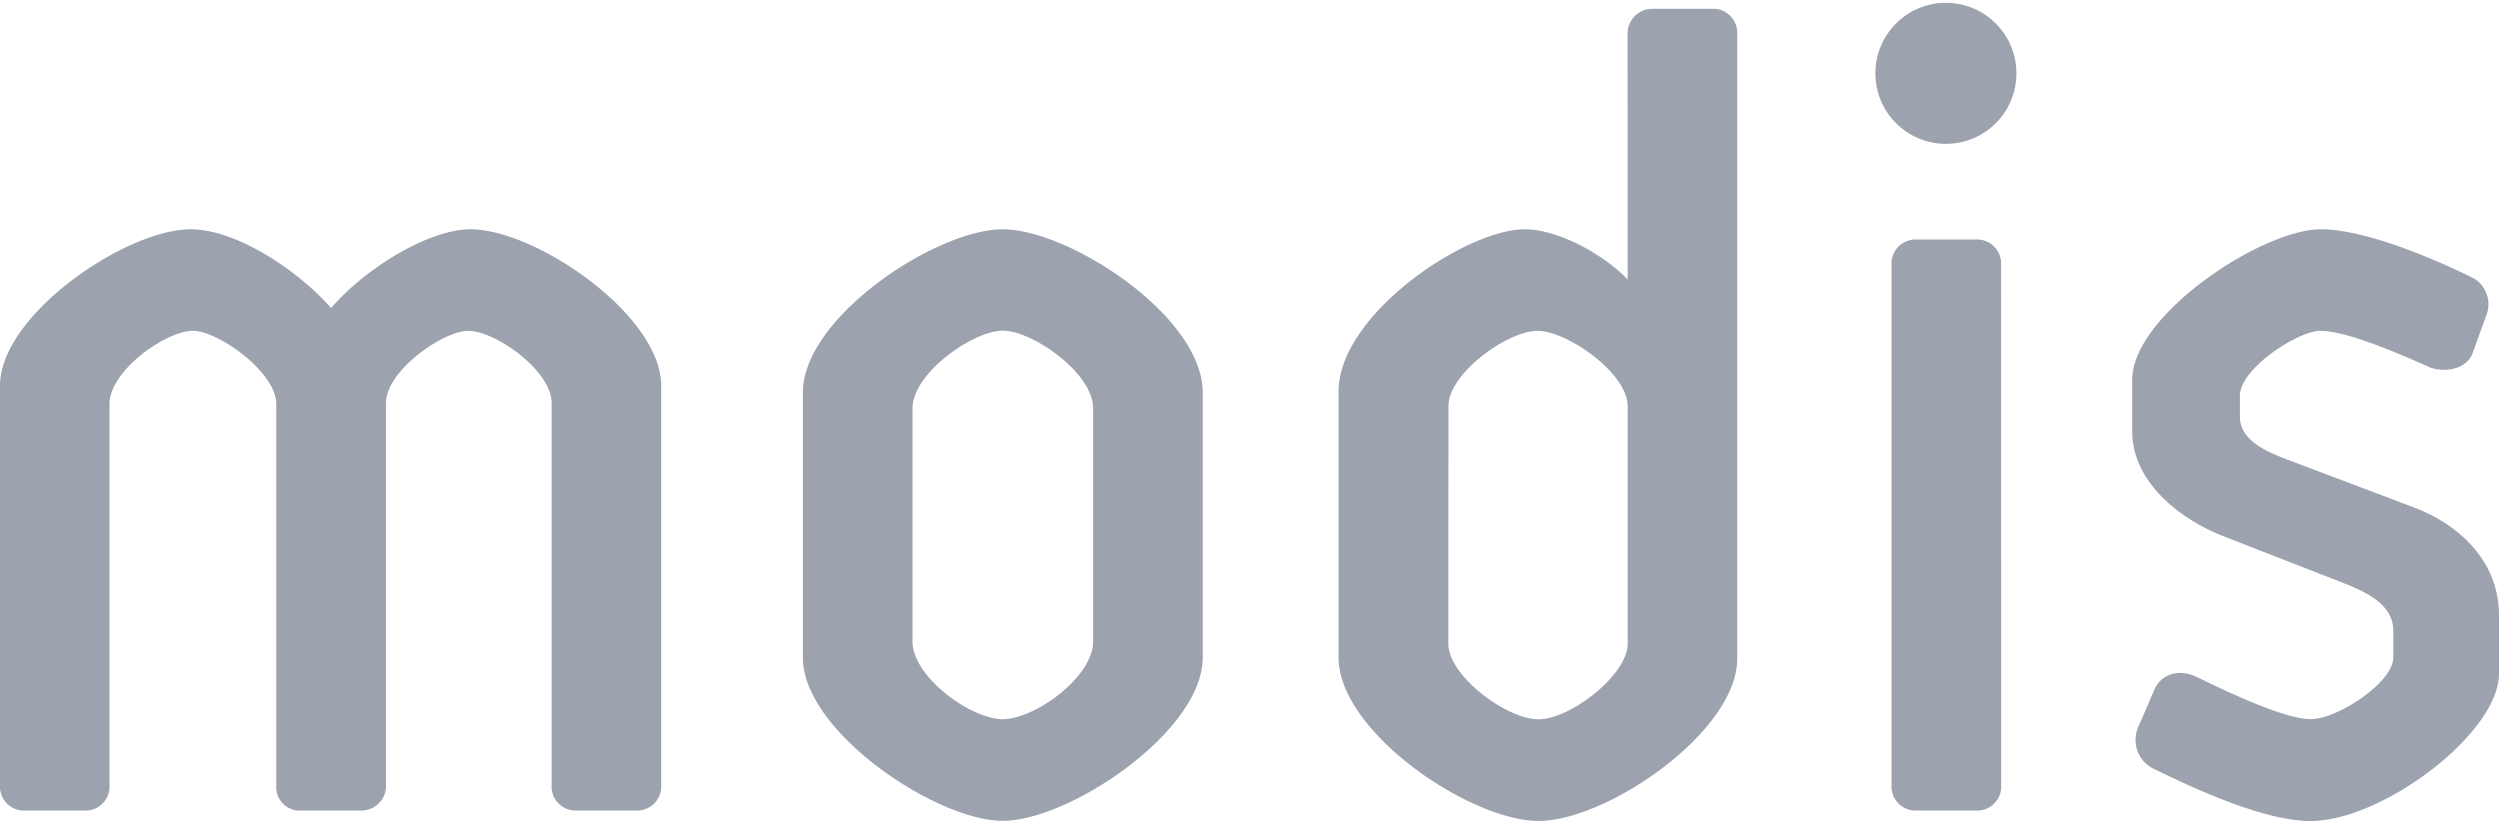
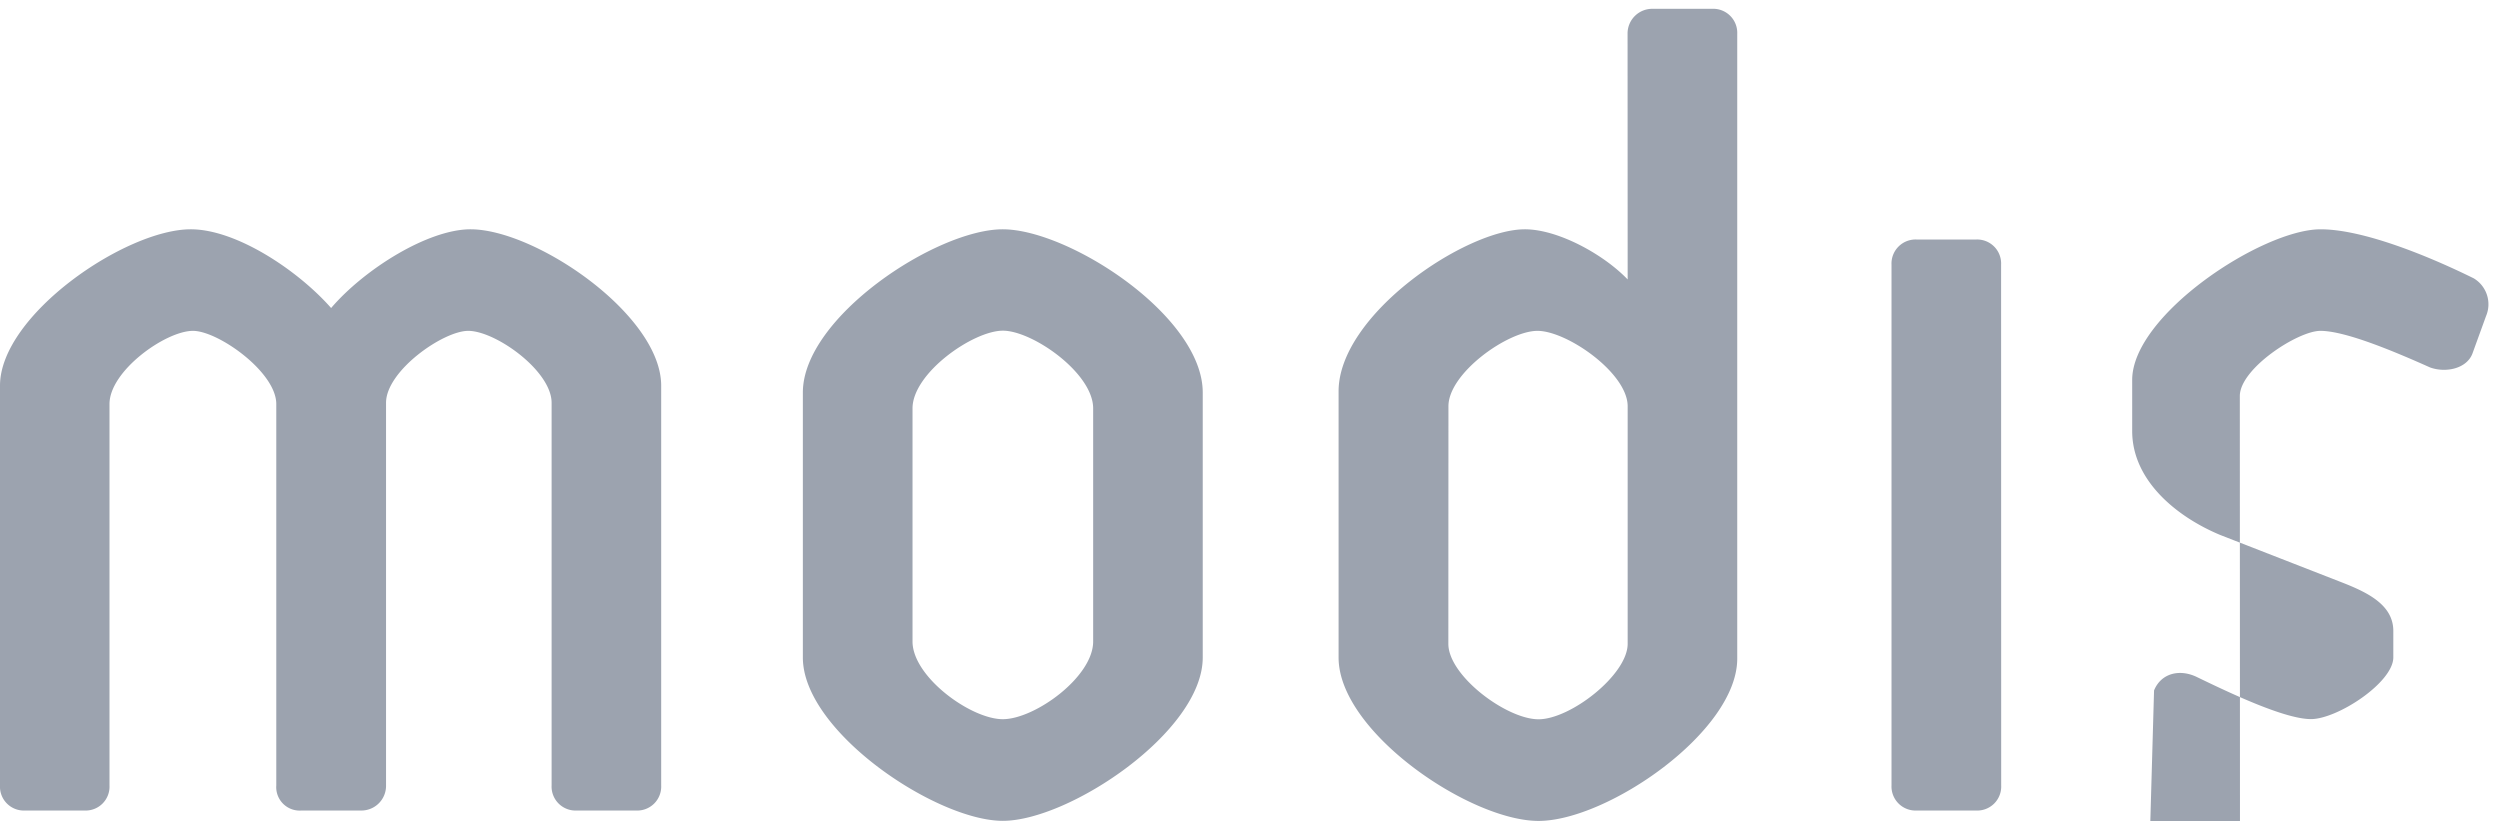
<svg xmlns="http://www.w3.org/2000/svg" width="140px" height="46px" viewBox="0 0 190 46">
  <g transform="matrix(0.67, 0, 0, 0.67, 0, -8)">
-     <path fill="#9ca3af" d="M21.89,37.21c-3.1,0-9.47,4.54-9.47,8.3V88.77a2.71,2.71,0,0,1-2.83,2.85H2.84A2.71,2.71,0,0,1,0,88.77V43.43c0-8,14.24-17.74,21.64-17.74,5.17,0,12.16,4.66,15.92,8.93,3.77-4.41,11-8.93,15.81-8.93C60.76,25.69,75,35.4,75,43.43V88.77a2.72,2.72,0,0,1-2.85,2.85H65.42a2.72,2.72,0,0,1-2.85-2.85V45.37c0-3.62-6.35-8.16-9.46-8.16-2.84,0-9.32,4.54-9.32,8.16v43.4a2.8,2.8,0,0,1-2.86,2.85H34.2a2.66,2.66,0,0,1-2.86-2.85V45.51C31.34,41.88,24.74,37.21,21.89,37.21Zm114.54,7V74.26c0,8.42-15.17,18.53-22.68,18.53S91.07,82.68,91.07,74.26V44.21c0-8.55,15.16-18.52,22.67-18.52S136.43,35.53,136.43,44.21ZM124,46c0-4-6.87-8.81-10.24-8.81S103.51,42,103.51,46V72.45c0,4,6.61,8.81,10.24,8.81S124,76.47,124,72.45ZM184.62,3.53A2.8,2.8,0,0,1,187.47.68h6.74a2.73,2.73,0,0,1,2.85,2.85V74.39c0,8.3-14.77,18.41-22.54,18.41s-22.68-10.11-22.68-18.53V44.07c0-8.67,14.4-18.38,21.13-18.38,3.76,0,8.93,2.84,11.66,5.69ZM164.29,72.71c0,3.63,6.6,8.56,10.23,8.56s10.11-5.05,10.11-8.56V45.76c0-3.76-6.87-8.55-10.23-8.55s-10.1,4.8-10.1,8.55Zm62.7-43a2.72,2.72,0,0,0-2.84-2.86h-6.73a2.73,2.73,0,0,0-2.86,2.86V88.77a2.73,2.73,0,0,0,2.86,2.85h6.73A2.72,2.72,0,0,0,227,88.77Zm27.09,14.9v2.33c0,2.46,2.45,3.76,5.19,4.8l14.37,5.43c5.57,2.08,9.83,6.35,9.83,12.32v6.6c0,6.74-13.21,16.72-21.38,16.72-5.18,0-12.82-3.5-17.61-5.84a3.64,3.64,0,0,1-1.95-4.78L244.34,78c.79-1.94,2.86-2.46,4.8-1.55,3.76,1.82,10,4.8,13,4.8s9.34-4.15,9.34-7v-3c0-3-3-4.41-6-5.57l-13.62-5.31c-5-2.08-10-6.21-10-11.79V42.78c0-7.38,14.76-17.09,21.37-17.09,4.81,0,12.18,3,17.37,5.56A3.43,3.43,0,0,1,282,35.53l-1.55,4.27c-.65,1.69-3,2.21-4.8,1.56-3.5-1.56-9.46-4.15-12.44-4.15C260.66,37.21,254.07,41.49,254.07,44.6Z" />
-     <circle fill="#9ca3af" cx="220.73" cy="8" r="8" />
+     <path fill="#9ca3af" d="M21.89,37.21c-3.1,0-9.47,4.54-9.47,8.3V88.77a2.71,2.71,0,0,1-2.83,2.85H2.84A2.71,2.71,0,0,1,0,88.77V43.43c0-8,14.24-17.74,21.64-17.74,5.17,0,12.16,4.66,15.92,8.93,3.77-4.41,11-8.93,15.81-8.93C60.76,25.69,75,35.4,75,43.43V88.77a2.72,2.72,0,0,1-2.85,2.85H65.42a2.72,2.72,0,0,1-2.85-2.85V45.37c0-3.62-6.35-8.16-9.46-8.16-2.84,0-9.32,4.54-9.32,8.16v43.4a2.8,2.8,0,0,1-2.86,2.85H34.2a2.66,2.66,0,0,1-2.86-2.85V45.51C31.34,41.88,24.74,37.21,21.89,37.21Zm114.54,7V74.26c0,8.42-15.17,18.53-22.68,18.53S91.07,82.68,91.07,74.26V44.21c0-8.55,15.16-18.52,22.67-18.52S136.43,35.53,136.43,44.21ZM124,46c0-4-6.87-8.81-10.24-8.81S103.51,42,103.51,46V72.45c0,4,6.61,8.81,10.24,8.81S124,76.47,124,72.45ZM184.62,3.53A2.8,2.8,0,0,1,187.47.68h6.74a2.73,2.73,0,0,1,2.85,2.85V74.39c0,8.3-14.77,18.41-22.54,18.41s-22.68-10.11-22.68-18.53V44.07c0-8.67,14.4-18.38,21.13-18.38,3.76,0,8.93,2.84,11.66,5.69ZM164.29,72.71c0,3.63,6.6,8.56,10.23,8.56s10.11-5.05,10.11-8.56V45.76c0-3.76-6.87-8.55-10.23-8.55s-10.1,4.8-10.1,8.55Zm62.7-43a2.72,2.72,0,0,0-2.84-2.86h-6.73a2.73,2.73,0,0,0-2.86,2.86V88.77a2.73,2.73,0,0,0,2.86,2.85h6.73A2.72,2.72,0,0,0,227,88.77m27.09,14.9v2.33c0,2.46,2.45,3.76,5.19,4.8l14.37,5.43c5.57,2.08,9.83,6.35,9.83,12.32v6.6c0,6.74-13.21,16.72-21.38,16.72-5.18,0-12.82-3.5-17.61-5.84a3.64,3.64,0,0,1-1.95-4.78L244.34,78c.79-1.94,2.86-2.46,4.8-1.55,3.76,1.82,10,4.8,13,4.8s9.34-4.15,9.34-7v-3c0-3-3-4.41-6-5.57l-13.62-5.31c-5-2.08-10-6.21-10-11.79V42.78c0-7.38,14.76-17.09,21.37-17.09,4.81,0,12.18,3,17.37,5.56A3.43,3.43,0,0,1,282,35.53l-1.55,4.27c-.65,1.69-3,2.21-4.8,1.56-3.5-1.56-9.46-4.15-12.44-4.15C260.66,37.21,254.07,41.49,254.07,44.6Z" />
  </g>
</svg>